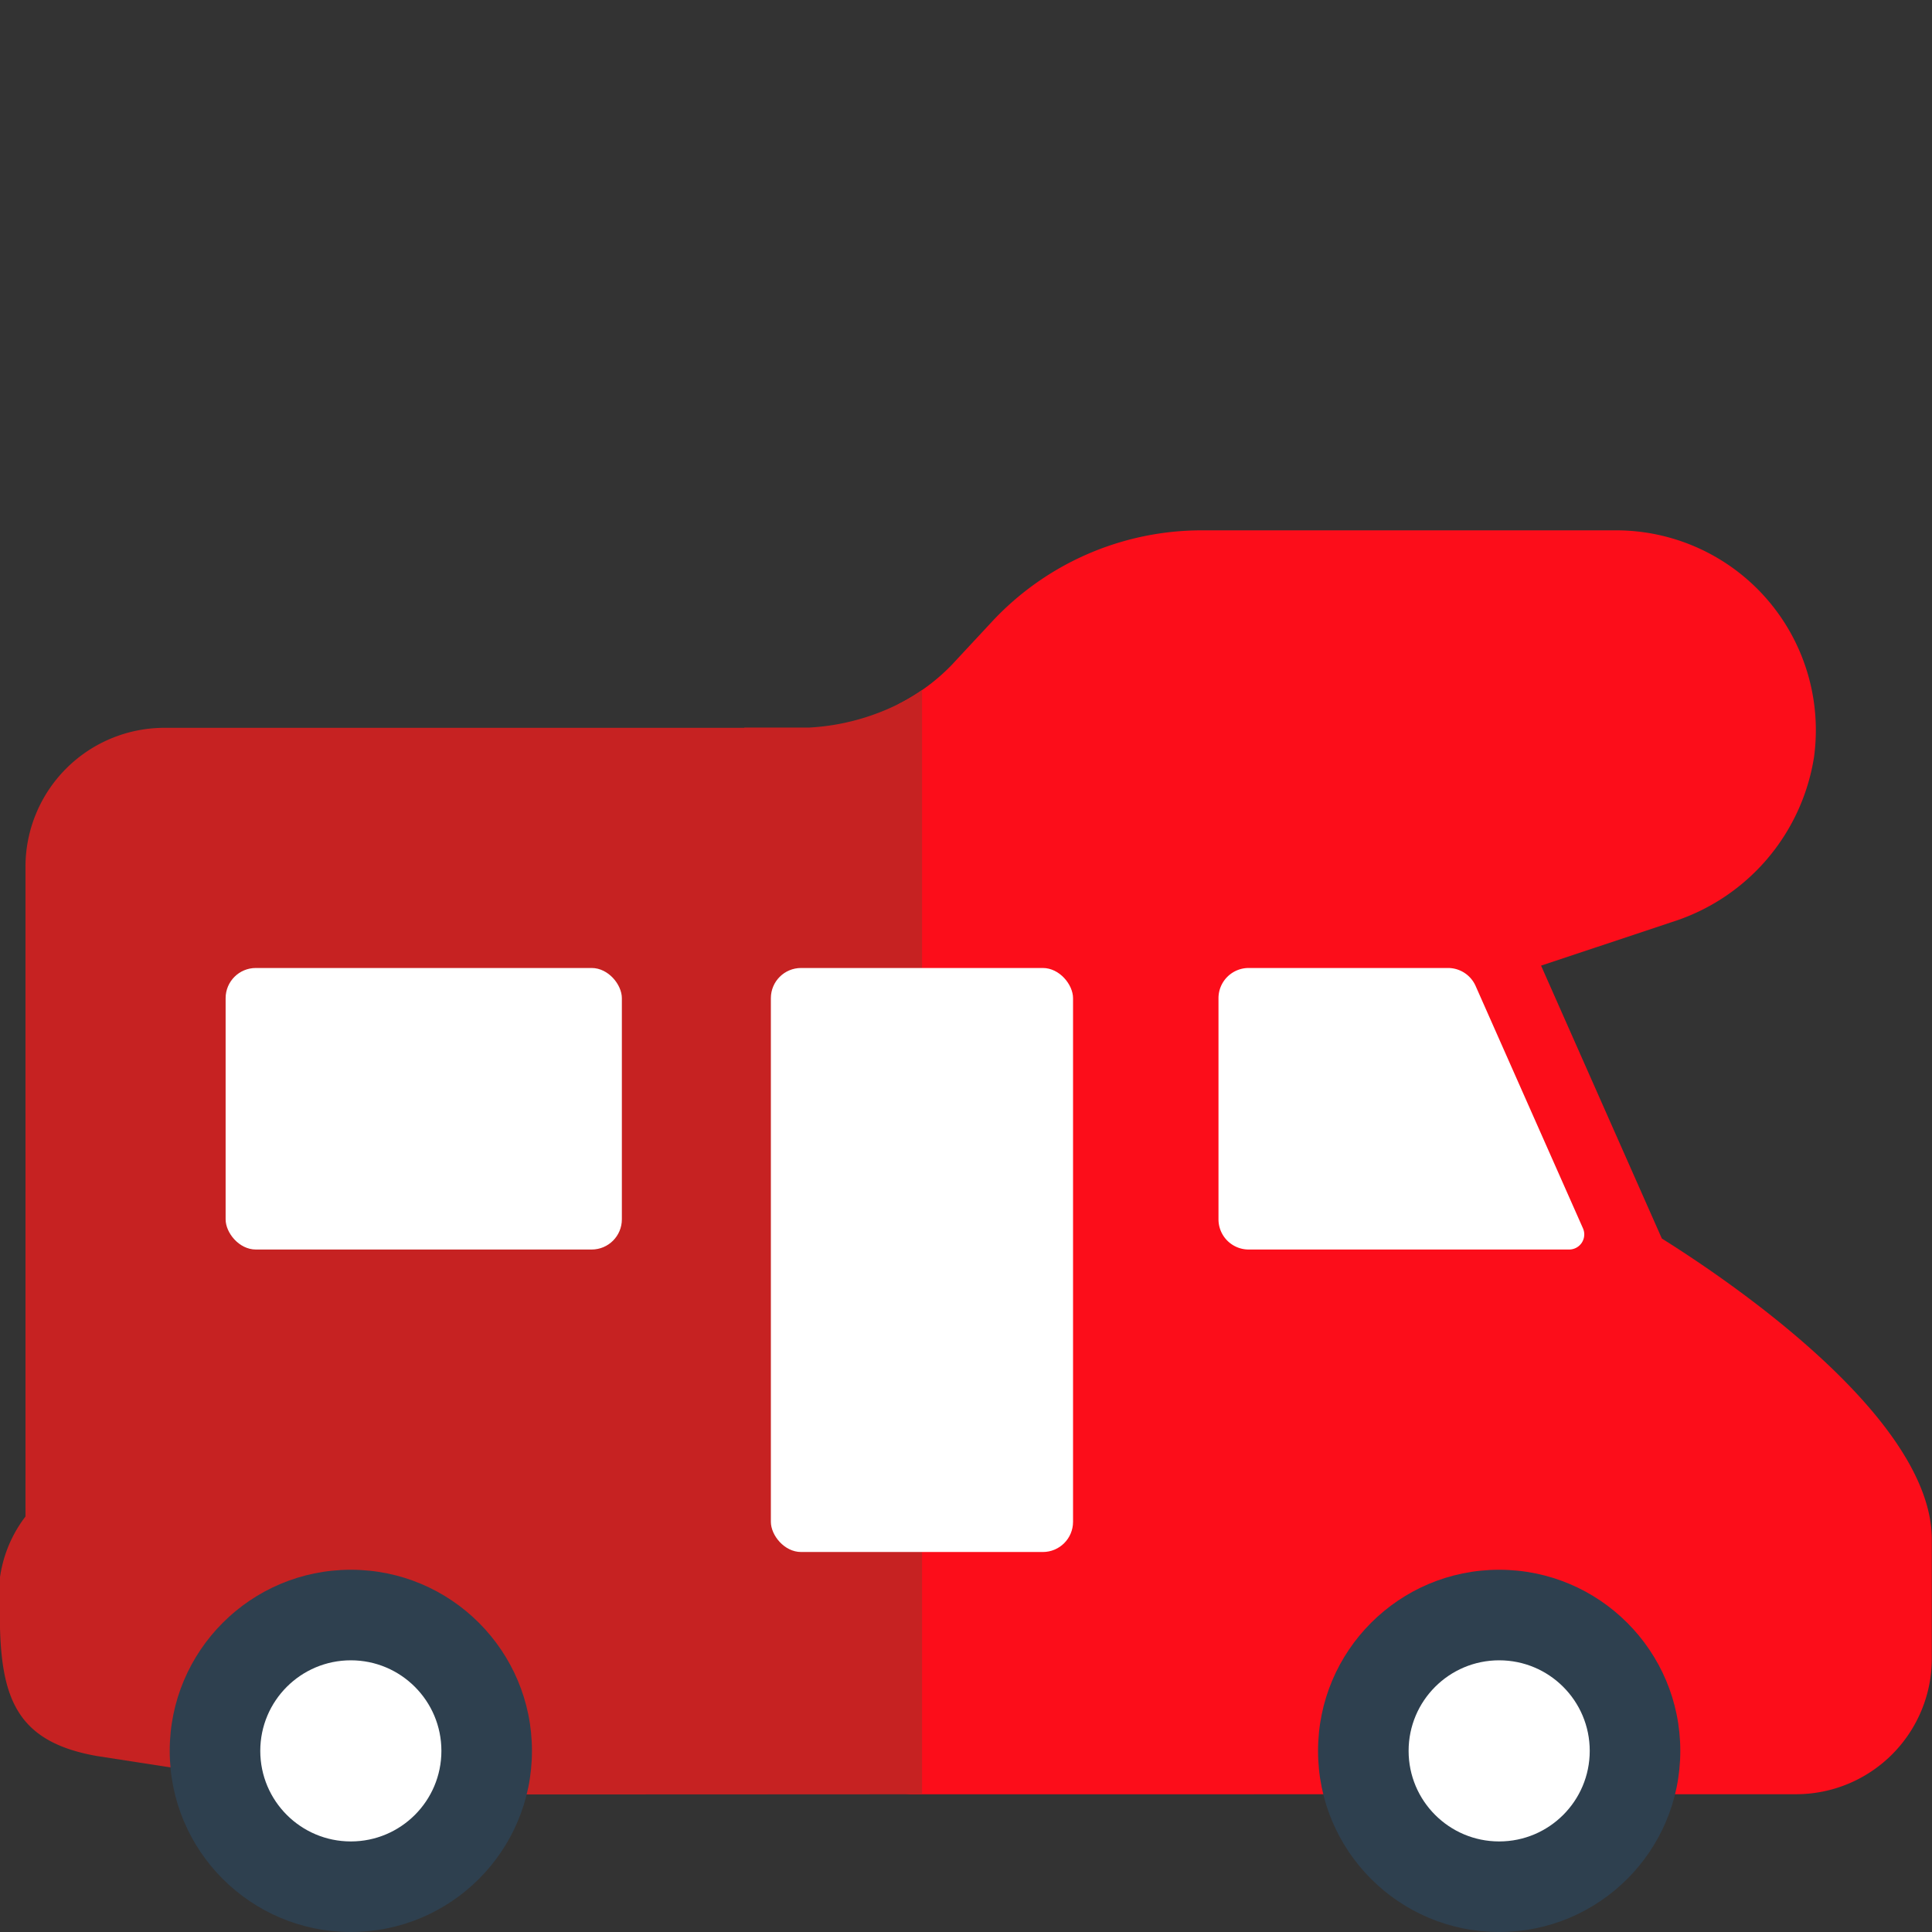
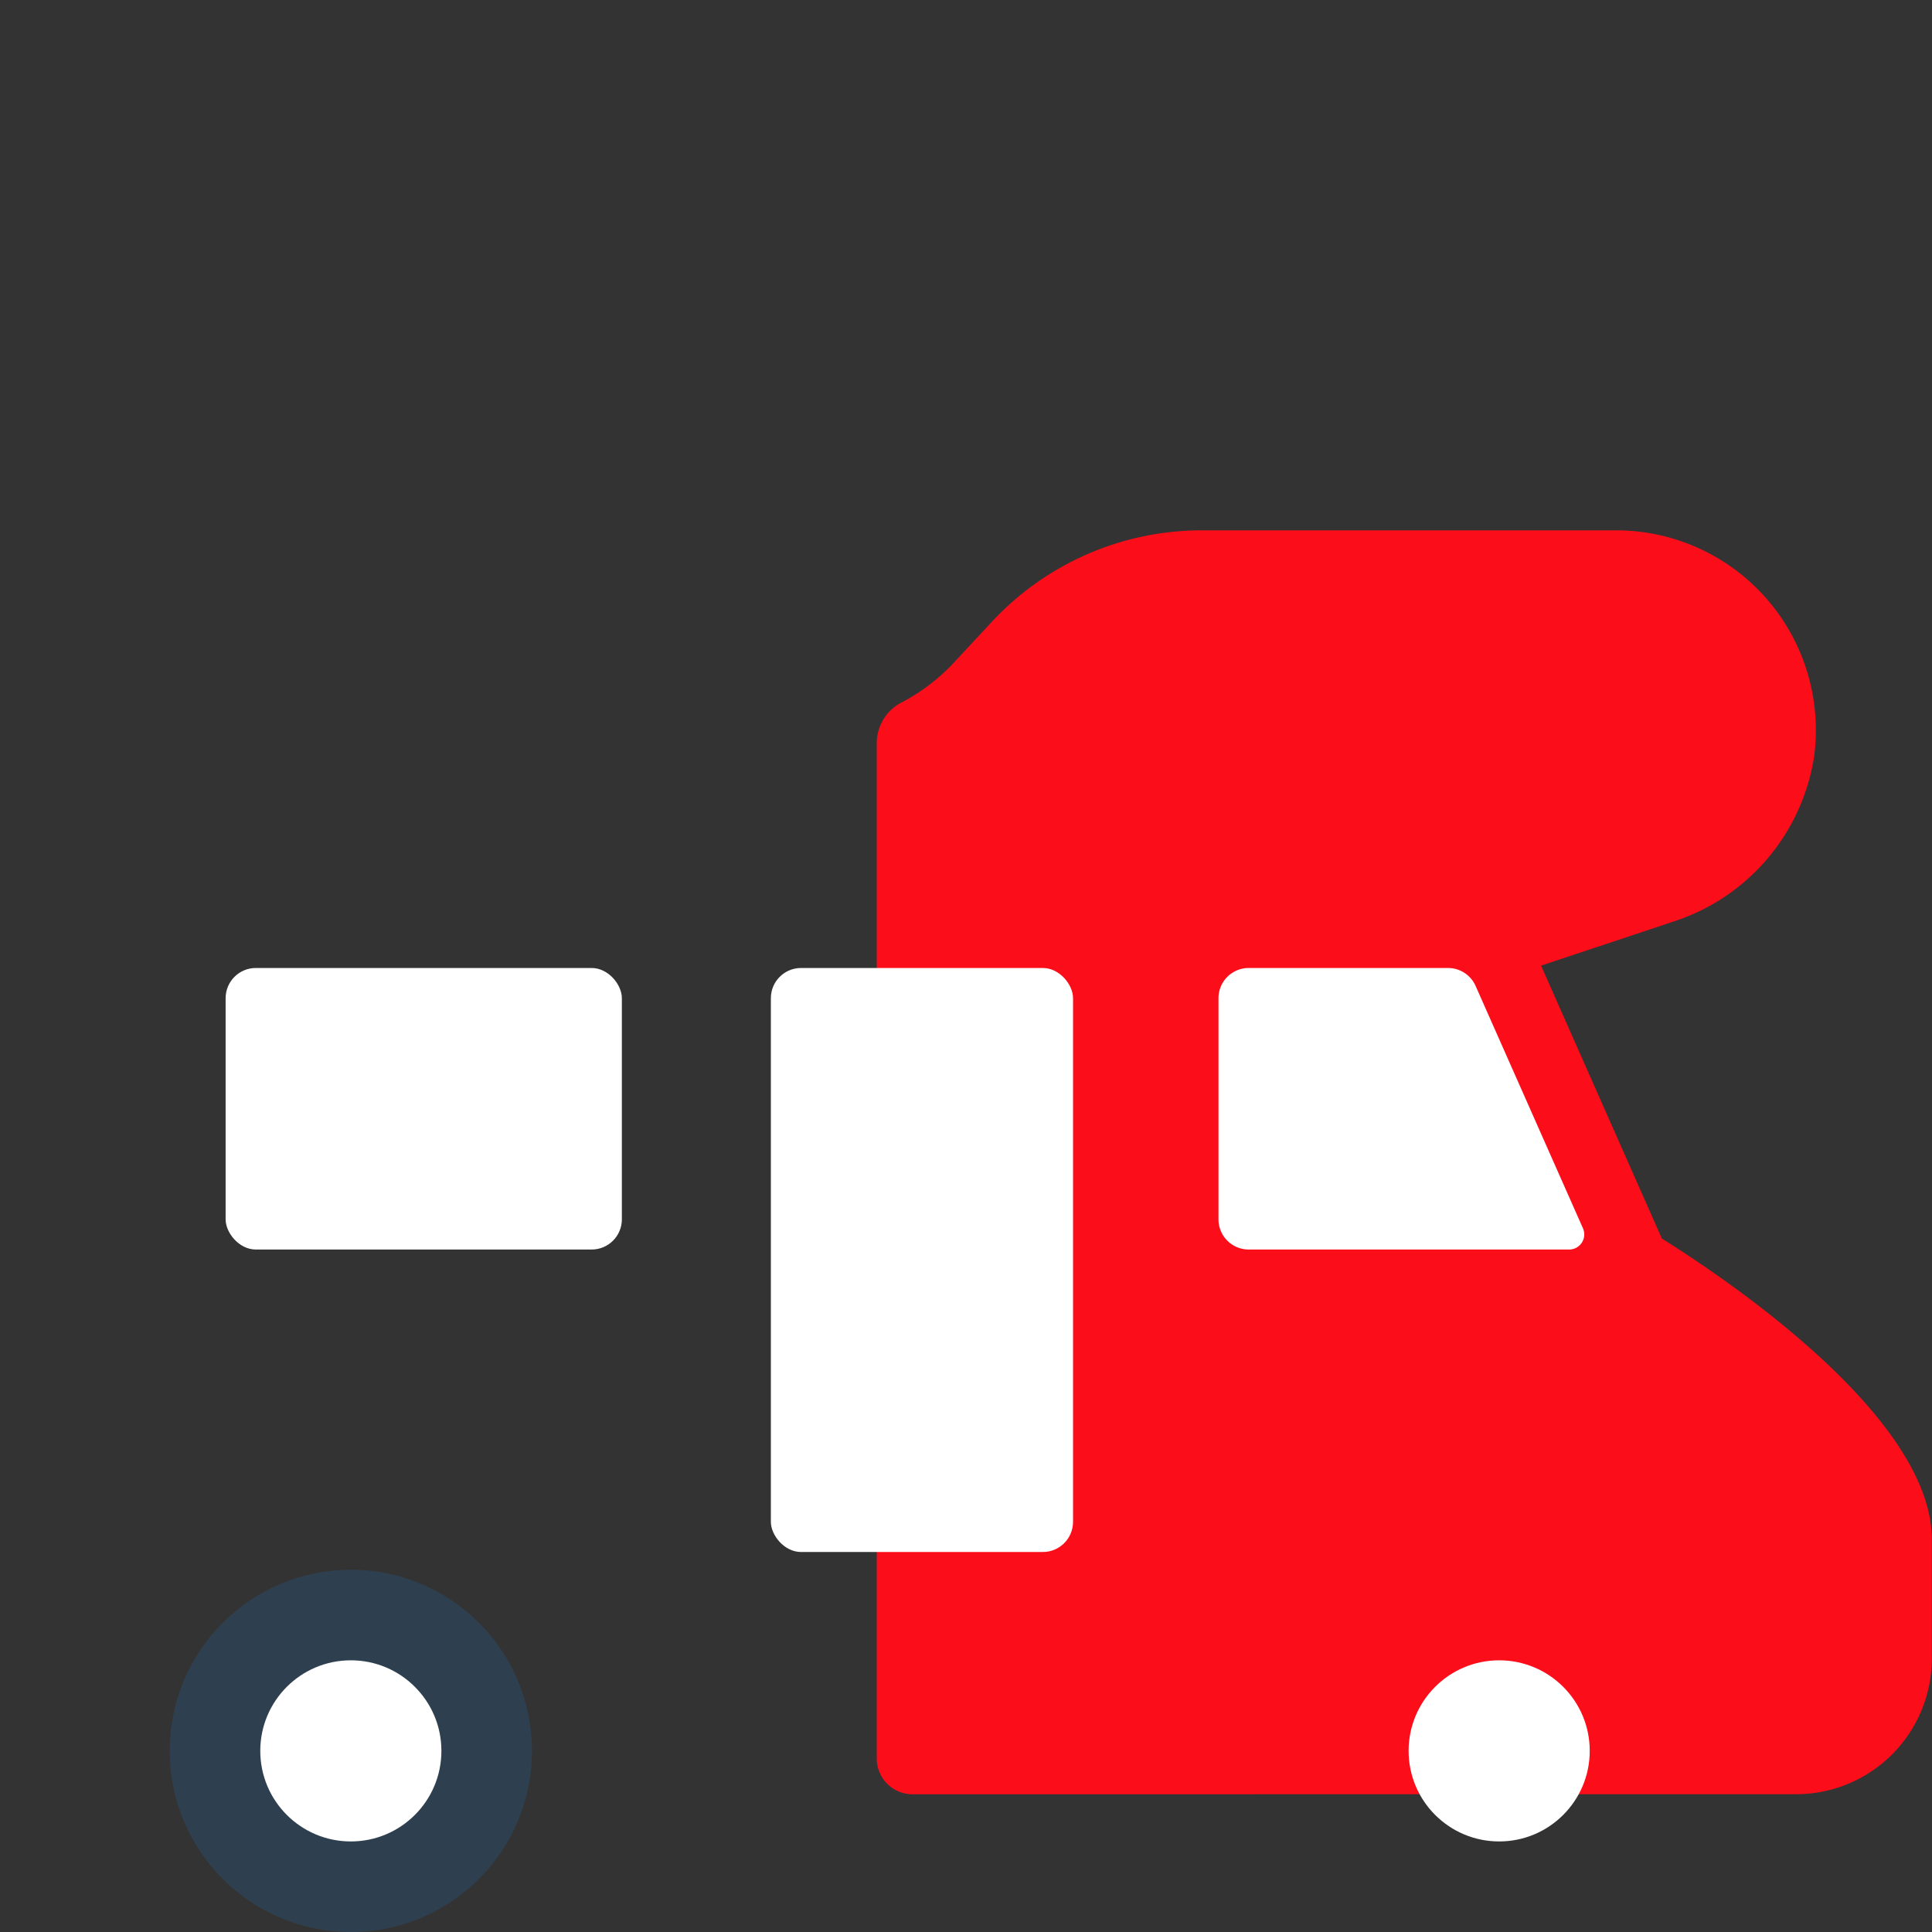
<svg xmlns="http://www.w3.org/2000/svg" viewBox="0 0 32 32">
  <rect x="0" y="0" width="32" height="32" fill="#333333" stroke="none" />
  <path d="m27.525 20.513-2-4.519 2.171-.723a3.424 3.424 0 0 0 2.349-2.725 3.309 3.309 0 0 0 -3.278-3.762h-6.862a4.748 4.748 0 0 0 -3.476 1.514l-.666.716a3.252 3.252 0 0 1 -.857.635.759.759 0 0 0 -.384.674v16.805a.592.592 0 0 0 .593.591h.004l14.63-.001a2.249 2.249 0 0 0 2.248-2.249v-1.971c0-2.022-3.376-4.299-4.472-4.984z" fill="#fc0d1a" />
-   <path d="m14.916 11.644-.001 0a3.782 3.782 0 0 1 -1.515.407h-1.072v.004h-9.606a2.302 2.302 0 0 0 -2.3 2.299c0 3.019.001 9.504 0 10.764a2.156 2.156 0 0 0 -.425 1.595c0 1.387.25 2.135 1.613 2.373.025.004 4.09.633 4.09.633.038.006 9.571 0 9.571 0l.001-0v-18.29a3.471 3.471 0 0 1 -.356.215z" fill="#c62222" />
  <g fill="#fff">
    <path d="m25.99 20.696h-5.308a.5.5 0 0 1 -.5-.5v-3.663a.5.5 0 0 1 .5-.5h3.302a.5.5 0 0 1 .457.298l1.778 4.014a.25.25 0 0 1 -.229.351z" />
    <rect height="4.663" rx=".5" width="6.563" x="3.737" y="16.033" />
    <rect height="9.673" rx=".5" width="5.005" x="12.768" y="16.033" />
  </g>
-   <circle cx="24.831" cy="29" fill="#2e404f" r="3" />
  <circle cx="24.831" cy="29" fill="#fff" r="1.5" />
  <circle cx="5.811" cy="29" fill="#2e404f" r="3" />
  <circle cx="5.811" cy="29" fill="#fff" r="1.5" />
</svg>